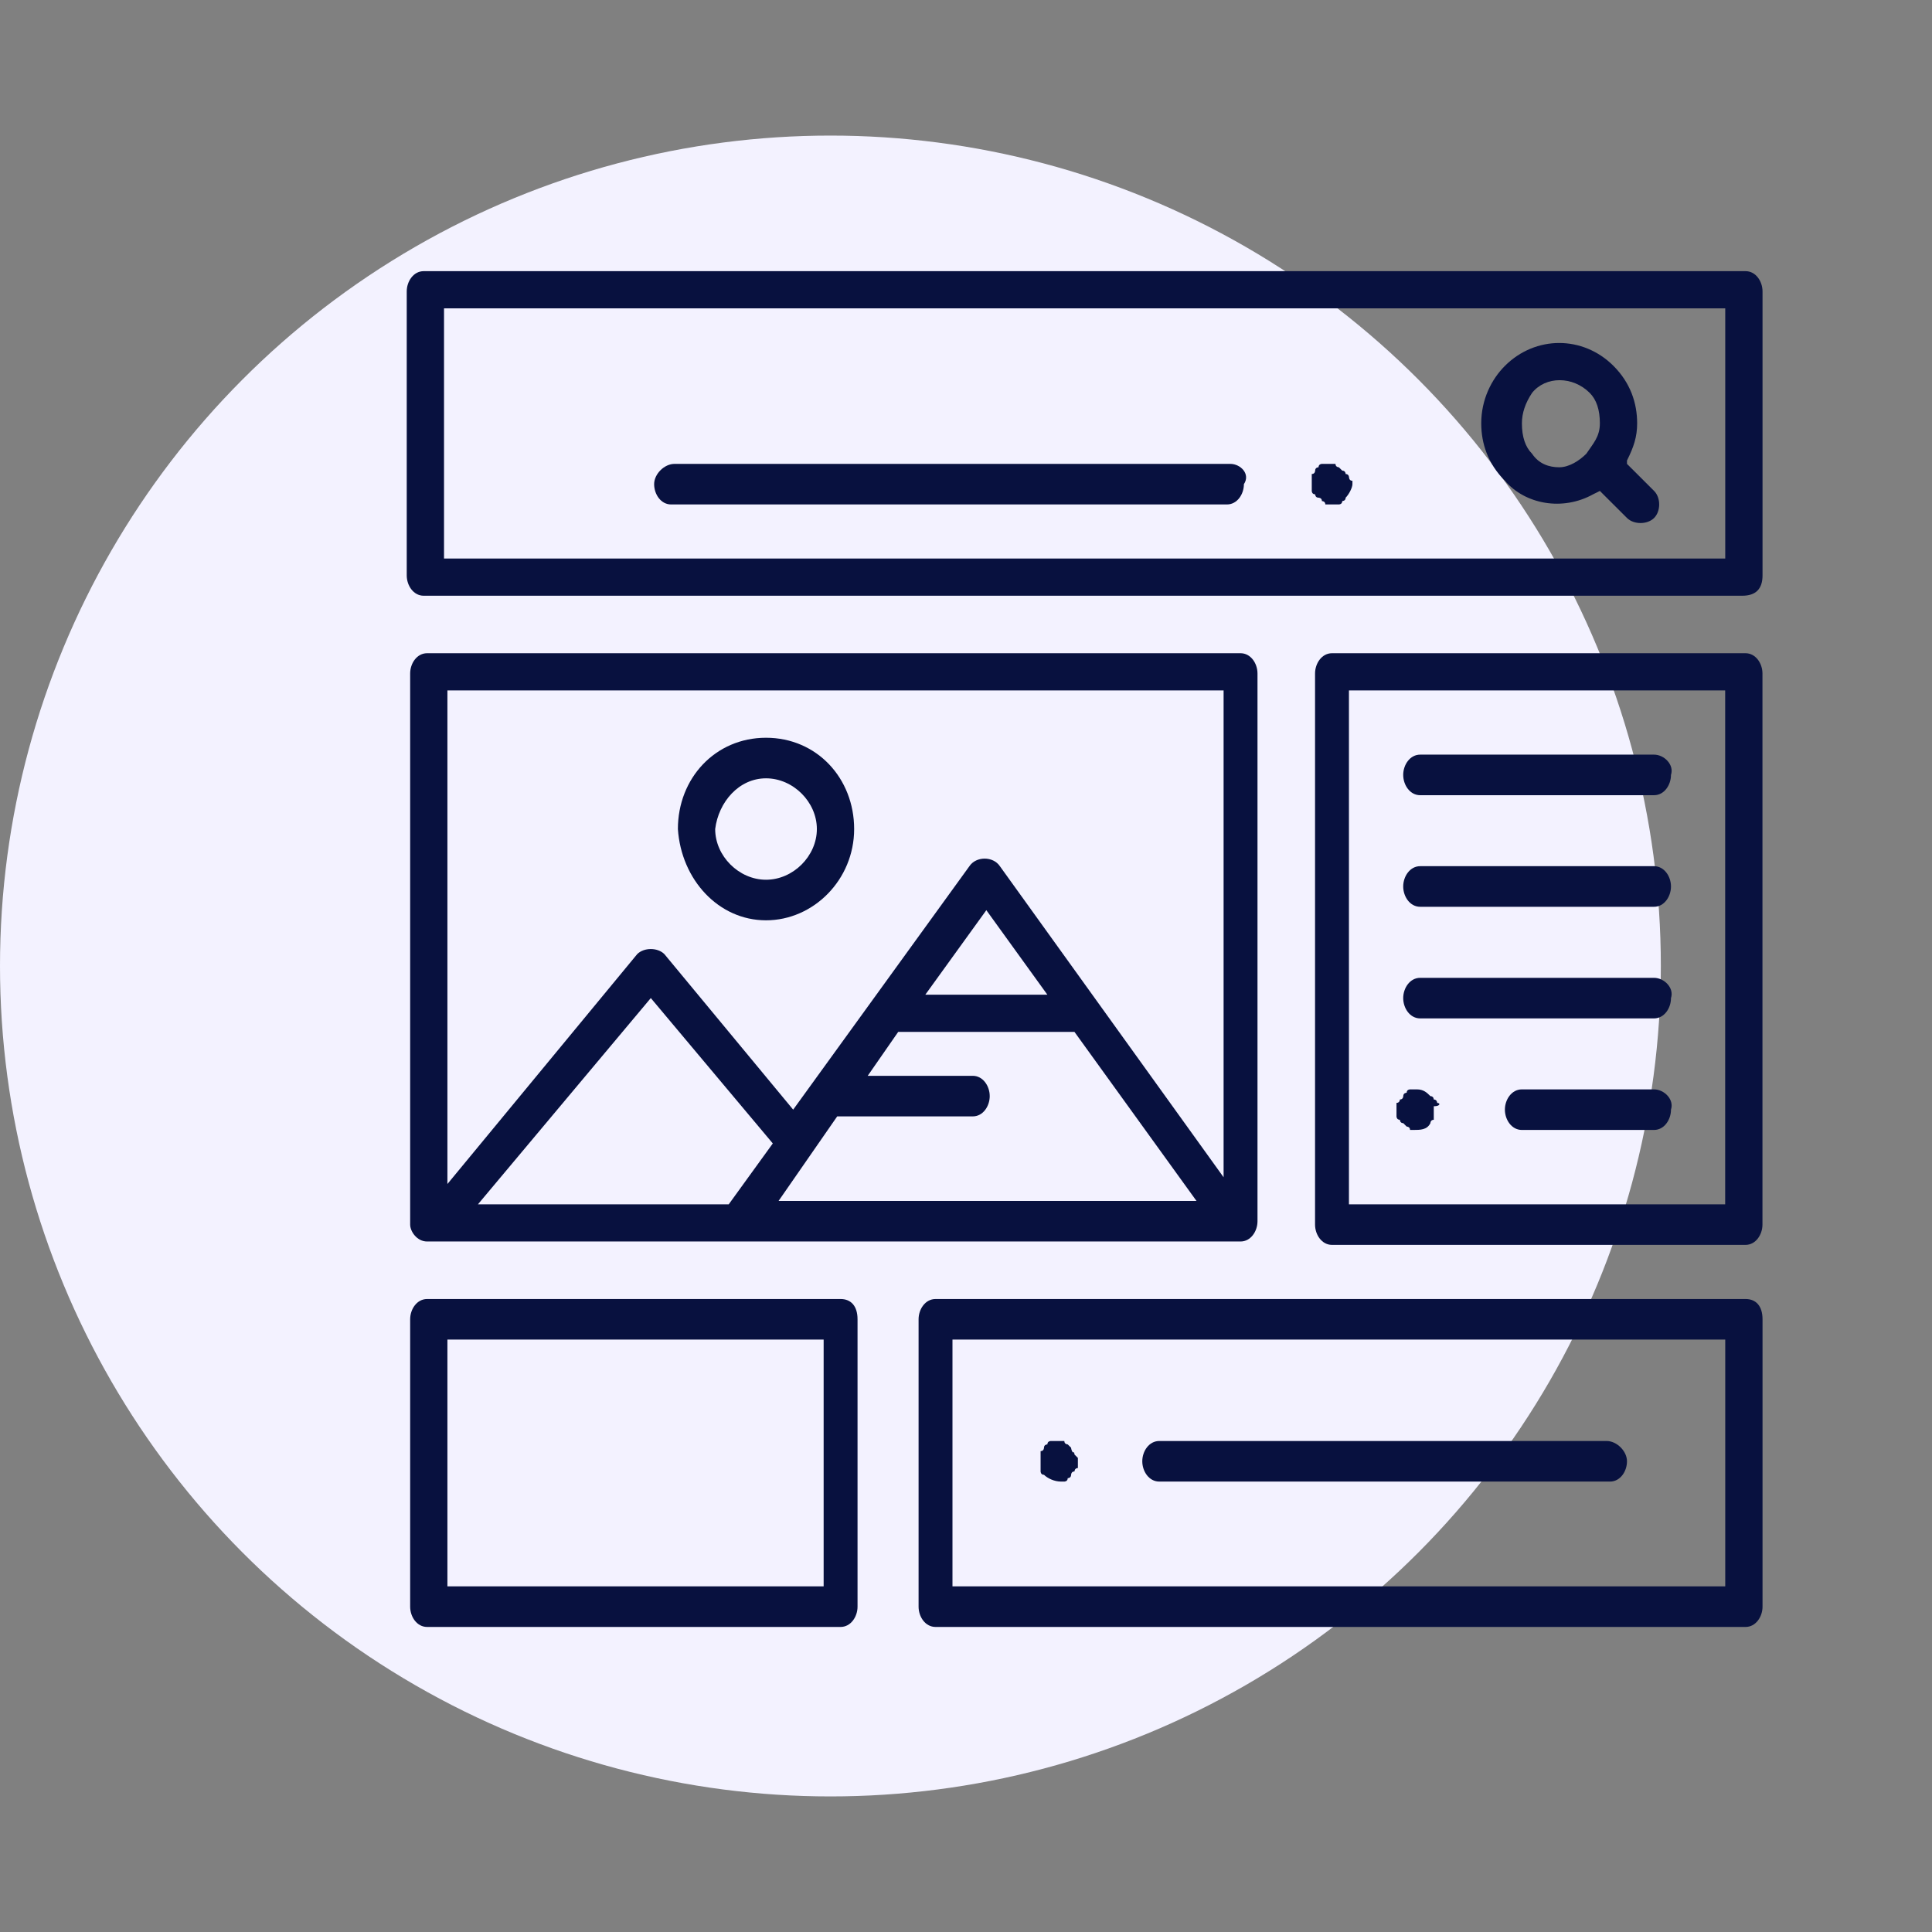
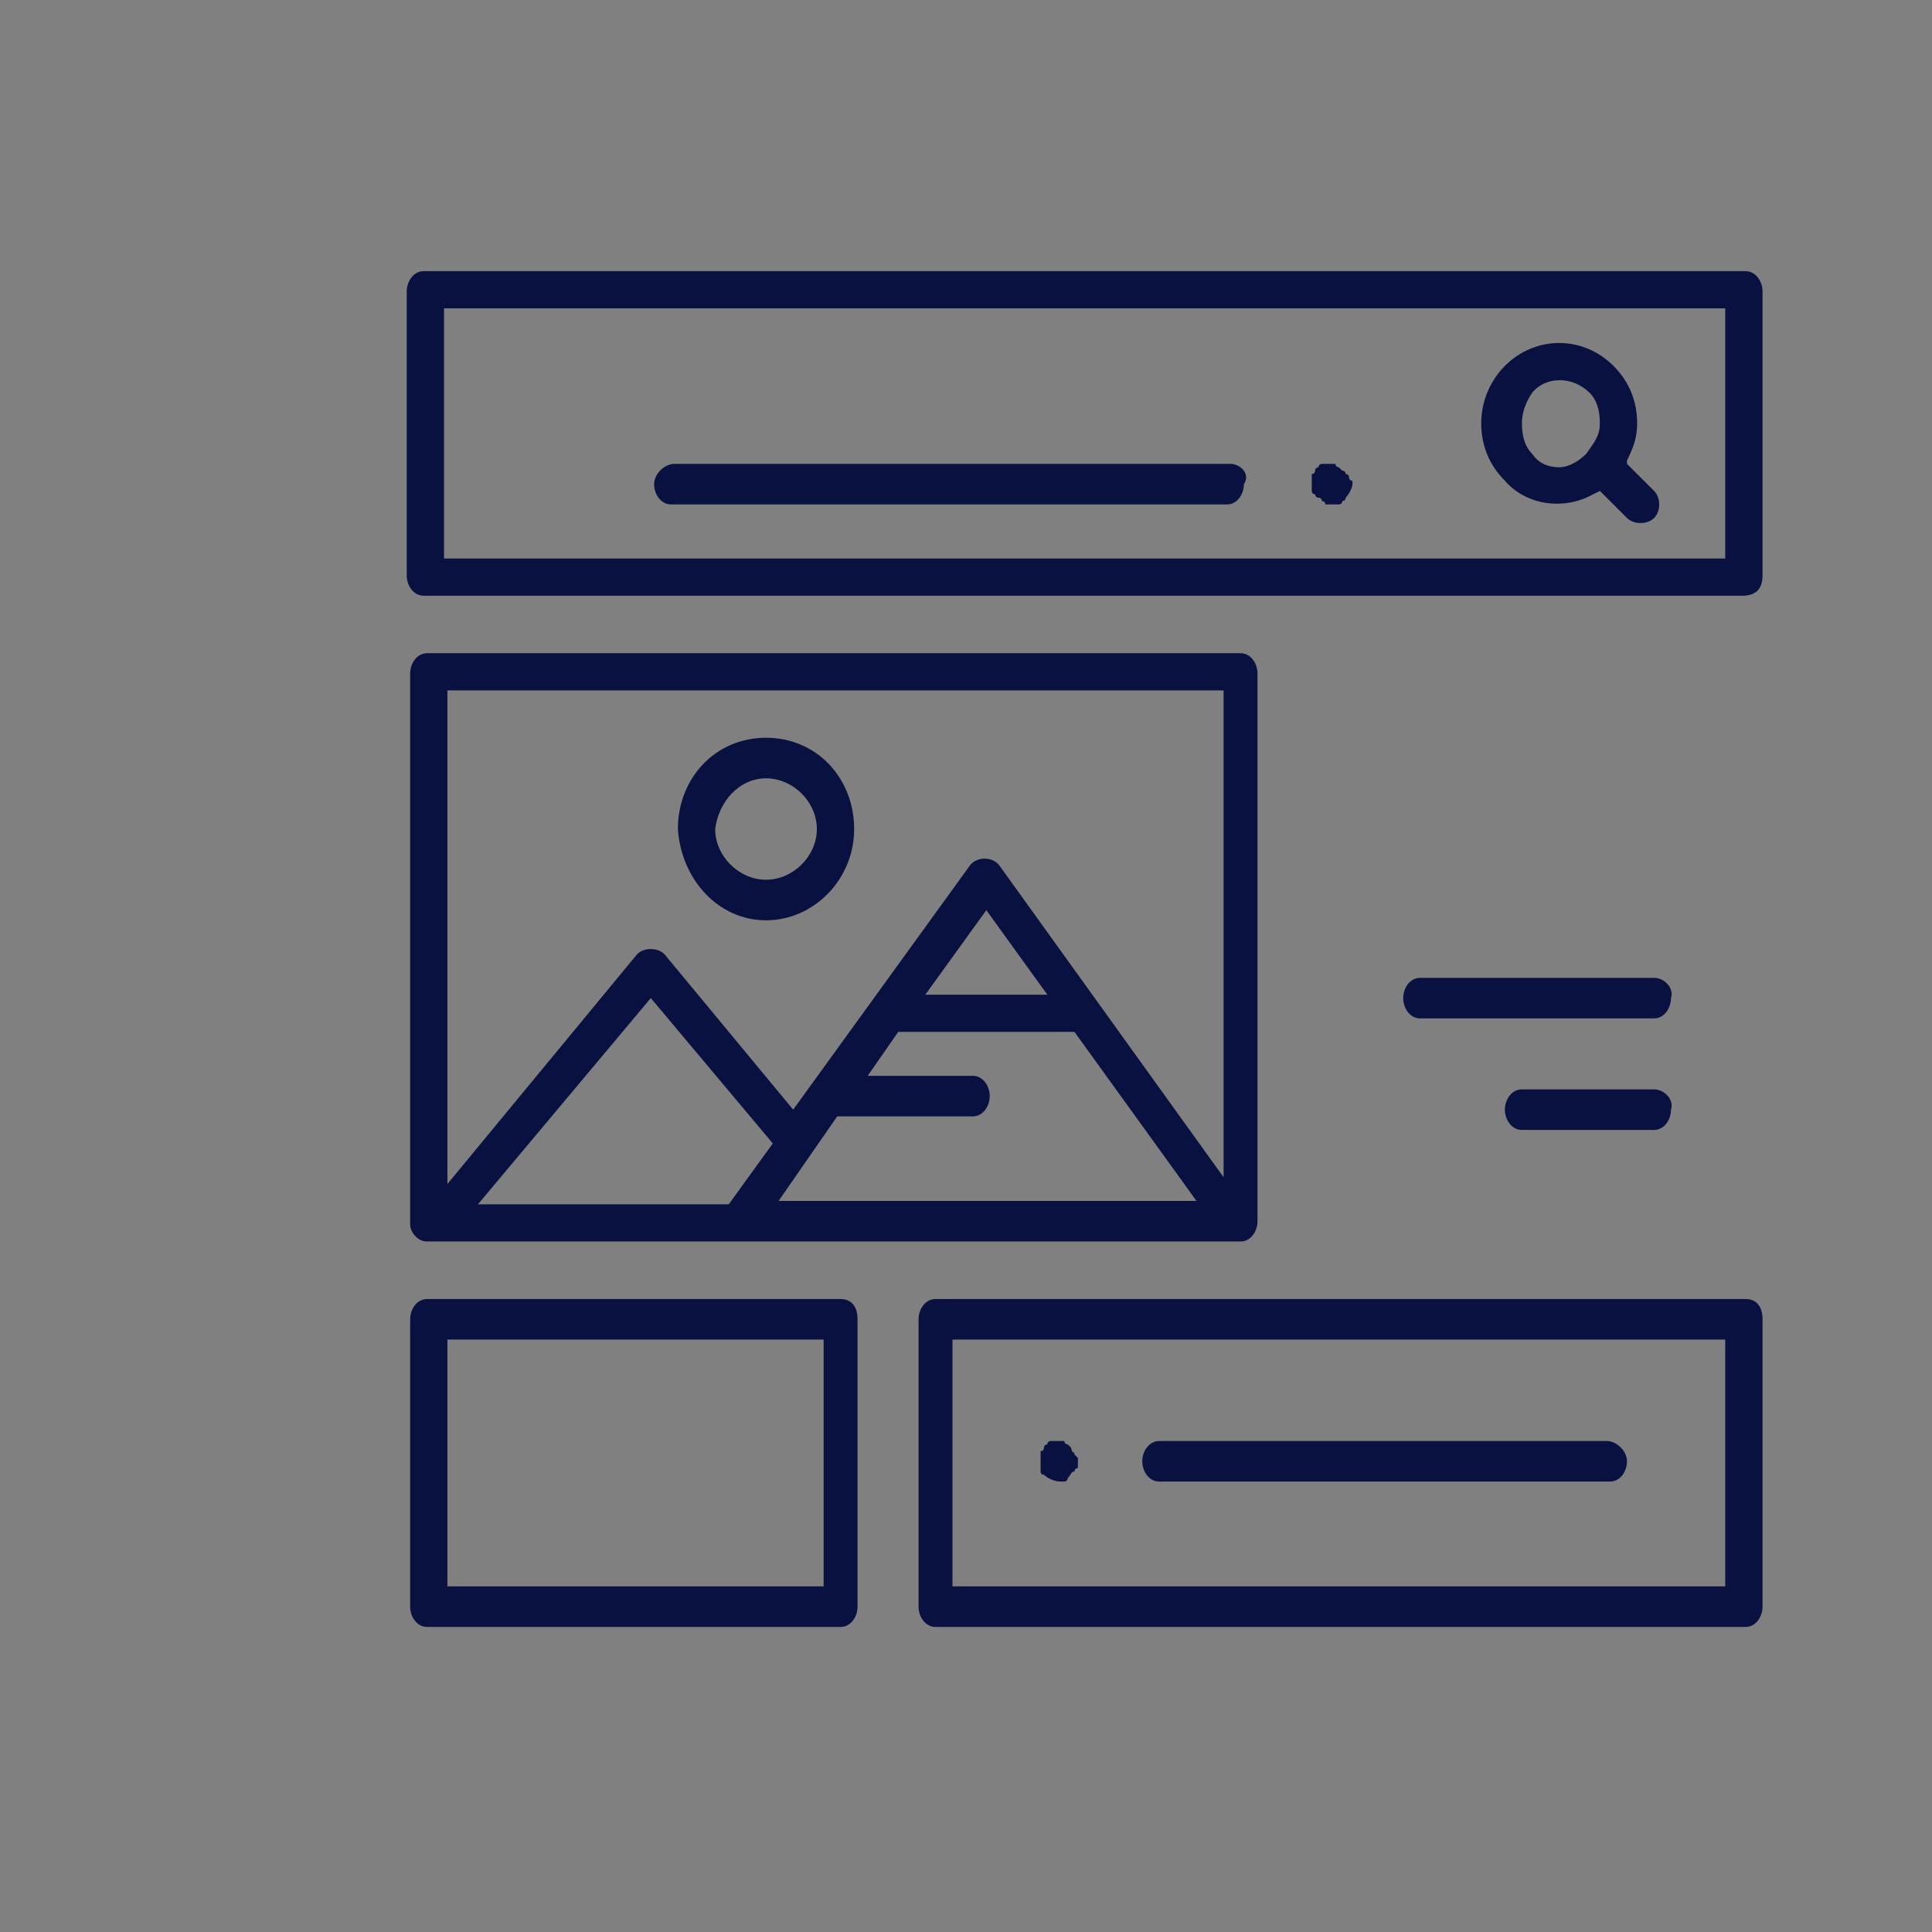
<svg xmlns="http://www.w3.org/2000/svg" width="57" height="57" viewBox="0 0 57 57" fill="none">
  <rect x="0" y="0" width="57" height="57" fill="#808080" stroke="none" />
-   <circle cx="24.5" cy="28.5" r="24.5" fill="#F3F2FF" />
  <path d="M51.5 8H12.5C12.2 8 12 8.299 12 8.598V16.977C12 17.277 12.2 17.576 12.5 17.576H51.4C51.8 17.576 52 17.377 52 16.977V8.598C52 8.299 51.8 8 51.5 8ZM50.9 16.479H13.1V9.097H50.9V16.479Z" fill="#08113F" />
  <path d="M48.301 12.489C48.301 11.89 48.101 11.292 47.601 10.793C46.701 9.895 45.301 9.895 44.401 10.793C44.001 11.192 43.701 11.791 43.701 12.489C43.701 13.087 43.901 13.686 44.401 14.185C45.001 14.883 46.101 15.082 47.001 14.584L47.201 14.484L48.001 15.282C48.201 15.481 48.601 15.481 48.801 15.282C49.001 15.082 49.001 14.683 48.801 14.484L48.001 13.686V13.586C48.201 13.187 48.301 12.888 48.301 12.489ZM46.801 13.387C46.601 13.586 46.301 13.786 46.001 13.786C45.701 13.786 45.401 13.686 45.201 13.387C45.001 13.187 44.901 12.888 44.901 12.489C44.901 12.19 45.001 11.89 45.201 11.591C45.601 11.092 46.401 11.092 46.901 11.591C47.101 11.791 47.201 12.09 47.201 12.489C47.201 12.888 47.001 13.087 46.801 13.387Z" fill="#08113F" />
  <path d="M39.801 14.085C39.801 14.085 39.801 13.985 39.701 13.985C39.701 13.985 39.701 13.885 39.601 13.885L39.501 13.786C39.501 13.786 39.401 13.786 39.401 13.686H39.301H39.201H39.101H39.001C39.001 13.686 38.901 13.686 38.901 13.786C38.901 13.786 38.801 13.786 38.801 13.885C38.801 13.885 38.801 13.985 38.701 13.985V14.085V14.185V14.284V14.384V14.484C38.701 14.484 38.701 14.584 38.801 14.584C38.801 14.584 38.801 14.683 38.901 14.683C38.901 14.683 39.001 14.683 39.001 14.783C39.001 14.783 39.101 14.783 39.101 14.883H39.201C39.301 14.883 39.301 14.883 39.401 14.883H39.501C39.501 14.883 39.601 14.883 39.601 14.783C39.601 14.783 39.701 14.783 39.701 14.683C39.801 14.584 39.901 14.384 39.901 14.284V14.185C39.801 14.185 39.801 14.085 39.801 14.085Z" fill="#08113F" />
  <path d="M36.299 13.686H19.899C19.599 13.686 19.299 13.985 19.299 14.284C19.299 14.584 19.499 14.883 19.799 14.883H36.199C36.499 14.883 36.699 14.584 36.699 14.284C36.899 13.985 36.599 13.686 36.299 13.686Z" fill="#08113F" />
  <path d="M12.601 36.628H36.6C36.9 36.628 37.1 36.329 37.1 36.03V19.87C37.1 19.571 36.9 19.272 36.6 19.272H12.601C12.3 19.272 12.101 19.571 12.101 19.87V36.13C12.101 36.329 12.3 36.628 12.601 36.628ZM21.5 35.531H14.101L19.201 29.446L22.8 33.735L21.5 35.531ZM22.901 35.531L24.7 32.937H28.7C29 32.937 29.2 32.638 29.2 32.339C29.2 32.04 29 31.74 28.7 31.74H25.6L26.5 30.444H31.7L35.3 35.431H22.901V35.531ZM27.3 29.346L29.1 26.853L30.9 29.346H27.3ZM13.2 20.369H36.1V34.733L29.5 25.556C29.3 25.257 28.8 25.257 28.6 25.556L23.401 32.738L19.601 28.149C19.401 27.95 19 27.95 18.8 28.149L13.2 34.932V20.369Z" fill="#08113F" />
  <path d="M22.6 27.152C24 27.152 25.2 25.955 25.2 24.459C25.2 22.963 24.1 21.766 22.6 21.766C21.1 21.766 20 22.963 20 24.459C20.1 25.955 21.2 27.152 22.6 27.152ZM22.6 22.963C23.4 22.963 24.1 23.661 24.1 24.459C24.1 25.257 23.4 25.955 22.6 25.955C21.8 25.955 21.1 25.257 21.1 24.459C21.2 23.661 21.8 22.963 22.6 22.963Z" fill="#08113F" />
-   <path d="M51.498 19.272H39.298C38.998 19.272 38.798 19.571 38.798 19.87V36.129C38.798 36.429 38.998 36.728 39.298 36.728H51.498C51.798 36.728 51.998 36.429 51.998 36.129V19.87C51.998 19.571 51.798 19.272 51.498 19.272ZM50.898 35.531H39.798V20.369H50.898V35.531Z" fill="#08113F" />
-   <path d="M48.799 22.264H41.899C41.599 22.264 41.399 22.563 41.399 22.862C41.399 23.162 41.599 23.461 41.899 23.461H48.799C49.099 23.461 49.299 23.162 49.299 22.862C49.399 22.563 49.099 22.264 48.799 22.264Z" fill="#08113F" />
-   <path d="M48.799 25.555H41.899C41.599 25.555 41.399 25.855 41.399 26.154C41.399 26.453 41.599 26.753 41.899 26.753H48.799C49.099 26.753 49.299 26.453 49.299 26.154C49.299 25.855 49.099 25.555 48.799 25.555Z" fill="#08113F" />
  <path d="M48.799 28.849H41.899C41.599 28.849 41.399 29.148 41.399 29.447C41.399 29.747 41.599 30.046 41.899 30.046H48.799C49.099 30.046 49.299 29.747 49.299 29.447C49.399 29.148 49.099 28.849 48.799 28.849Z" fill="#08113F" />
-   <path d="M42.401 32.539C42.401 32.539 42.401 32.439 42.301 32.439C42.301 32.439 42.301 32.339 42.201 32.339C42.101 32.239 42.001 32.14 41.801 32.14H41.701H41.601C41.601 32.14 41.501 32.14 41.501 32.239C41.501 32.239 41.401 32.239 41.401 32.339C41.401 32.339 41.401 32.439 41.301 32.439C41.301 32.439 41.301 32.539 41.201 32.539V32.638V32.738V32.838V32.938C41.201 32.938 41.201 33.037 41.301 33.037C41.301 33.037 41.301 33.137 41.401 33.137L41.501 33.237C41.501 33.237 41.601 33.237 41.601 33.337H41.701C41.901 33.337 42.101 33.337 42.201 33.137C42.201 33.137 42.201 33.037 42.301 33.037V32.938V32.838V32.738V32.638C42.501 32.638 42.501 32.539 42.401 32.539Z" fill="#08113F" />
  <path d="M48.799 32.14H44.899C44.599 32.14 44.399 32.439 44.399 32.738C44.399 33.037 44.599 33.337 44.899 33.337H48.799C49.099 33.337 49.299 33.037 49.299 32.738C49.399 32.439 49.099 32.14 48.799 32.14Z" fill="#08113F" />
  <path d="M24.8 38.325H12.601C12.3 38.325 12.101 38.624 12.101 38.923V47.402C12.101 47.701 12.3 48 12.601 48H24.8C25.1 48 25.3 47.701 25.3 47.402V38.923C25.3 38.524 25.1 38.325 24.8 38.325ZM24.2 46.803H13.2V39.522H24.3V46.803H24.2Z" fill="#08113F" />
  <path d="M51.5 38.325H27.601C27.3 38.325 27.101 38.624 27.101 38.923V47.402C27.101 47.701 27.3 48 27.601 48H51.5C51.8 48 52 47.701 52 47.402V38.923C52 38.524 51.8 38.325 51.5 38.325ZM50.9 46.803H28.101V39.522H50.9V46.803Z" fill="#08113F" />
-   <path d="M31.701 42.913C31.601 42.813 31.701 42.813 31.701 42.913C31.601 42.813 31.601 42.713 31.601 42.713C31.601 42.713 31.601 42.713 31.501 42.614C31.501 42.614 31.401 42.614 31.401 42.514H31.301H31.201H31.101H31.001C31.001 42.514 30.901 42.514 30.901 42.614C30.901 42.614 30.801 42.614 30.801 42.713C30.801 42.713 30.801 42.813 30.701 42.813V42.913V43.013V43.112V43.212V43.312V43.412C30.701 43.412 30.701 43.511 30.801 43.511C30.901 43.611 31.101 43.711 31.301 43.711H31.401C31.401 43.711 31.501 43.711 31.501 43.611C31.501 43.611 31.601 43.611 31.601 43.511C31.601 43.511 31.601 43.412 31.701 43.412C31.701 43.412 31.701 43.312 31.801 43.312V43.212V43.112V43.013C31.701 42.913 31.701 42.913 31.701 42.913Z" fill="#08113F" />
+   <path d="M31.701 42.913C31.601 42.813 31.701 42.813 31.701 42.913C31.601 42.813 31.601 42.713 31.601 42.713C31.601 42.713 31.601 42.713 31.501 42.614C31.501 42.614 31.401 42.614 31.401 42.514H31.301H31.201H31.101H31.001C31.001 42.514 30.901 42.514 30.901 42.614C30.901 42.614 30.801 42.614 30.801 42.713C30.801 42.713 30.801 42.813 30.701 42.813V42.913V43.013V43.112V43.212V43.312V43.412C30.701 43.412 30.701 43.511 30.801 43.511C30.901 43.611 31.101 43.711 31.301 43.711H31.401C31.401 43.711 31.501 43.711 31.501 43.611C31.601 43.511 31.601 43.412 31.701 43.412C31.701 43.412 31.701 43.312 31.801 43.312V43.212V43.112V43.013C31.701 42.913 31.701 42.913 31.701 42.913Z" fill="#08113F" />
  <path d="M47.401 42.514H34.201C33.901 42.514 33.701 42.813 33.701 43.112C33.701 43.412 33.901 43.711 34.201 43.711H47.501C47.801 43.711 48.001 43.412 48.001 43.112C48.001 42.813 47.701 42.514 47.401 42.514Z" fill="#08113F" />
</svg>